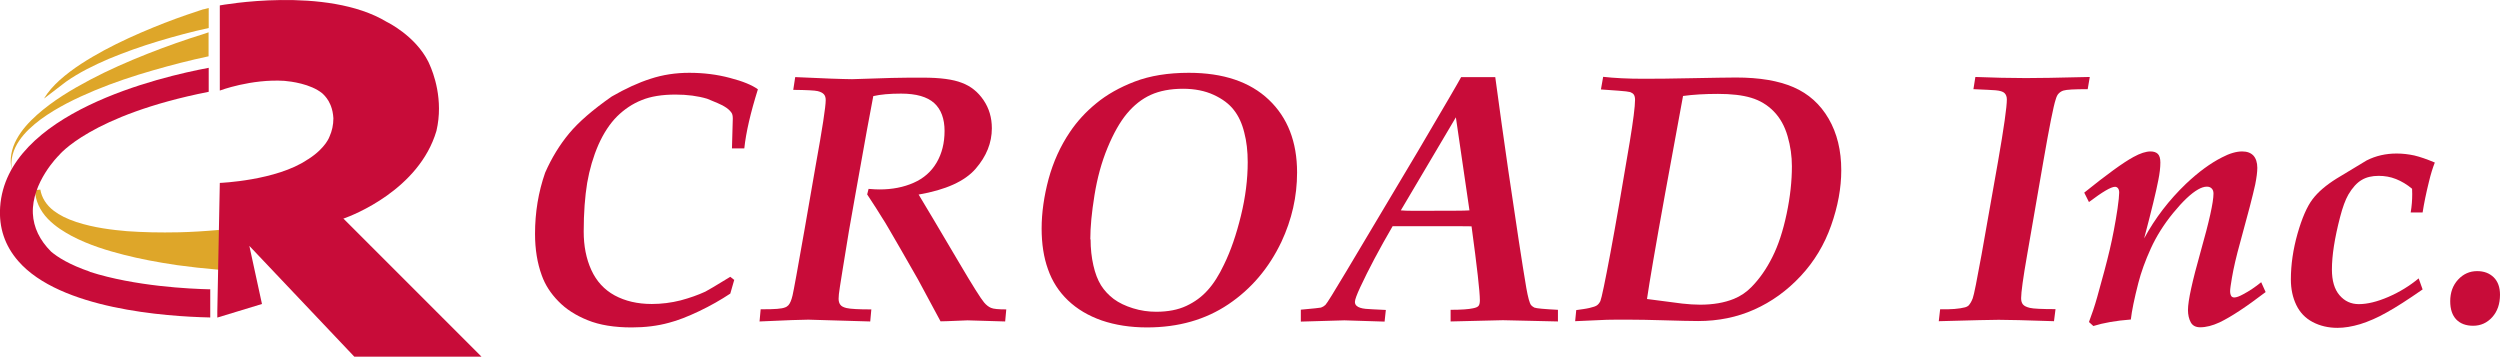
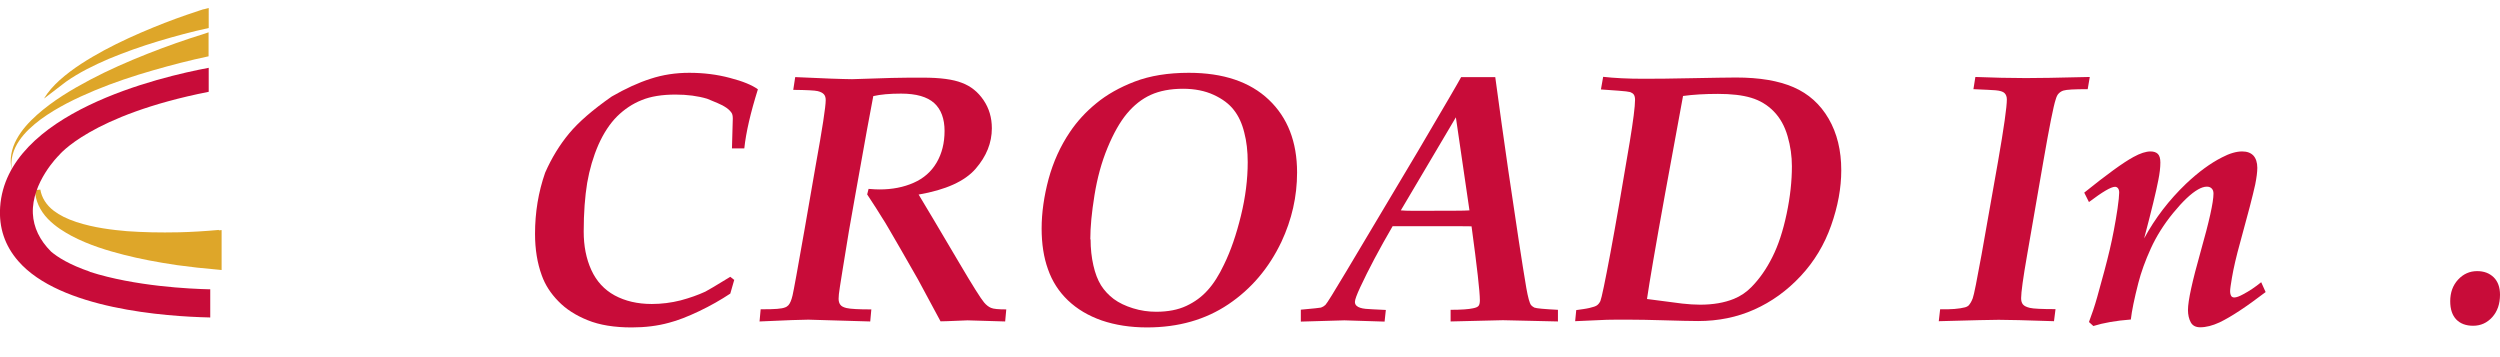
<svg xmlns="http://www.w3.org/2000/svg" id="_レイヤー_2" data-name="レイヤー_2" viewBox="0 0 180.27 25.72">
  <defs>
    <style>
      .cls-1 {
        fill: #dea629;
      }

      .cls-2 {
        fill: #c80c39;
      }
    </style>
  </defs>
  <g id="_レイヤー_1-2" data-name="レイヤー_1">
    <g>
      <path class="cls-1" d="M15.79,16.58c-1.02.09-1.99.15-2.89.17-1.38.03-2.6,0-3.74-.08-1.03-.09-2.37-.24-3.65-.66-.69-.23-1.21-.49-1.63-.81-.53-.4-.88-.95-.97-1.53l-.38.04c0,.72.35,1.48.92,2.07.57.59,1.25.98,1.71,1.23,1.29.68,2.63,1.07,3.76,1.36,1.17.3,2.43.54,3.86.75.95.13,1.93.24,3,.33l.2.02v-2.88l-.21.02Z" />
-       <path class="cls-2" d="M34.72,25.72l-9.96-9.96s.04-.02.07-.02c.62-.22,5.39-2.07,6.64-6.3.53-2.25-.23-4.21-.5-4.8,0,0,0,0,0,0-.05-.11-.08-.18-.08-.18,0,0,0,0,0,0-.95-1.9-3-2.88-3-2.88C23.56-1.04,15.85.39,15.85.39v6.14s2.25-.85,4.66-.7c.46.04,1.88.21,2.73.9.22.2.43.46.57.79.02.05.03.08.05.12.1.26.16.55.18.89,0,.48-.1.92-.28,1.32,0,0,0,0,0,0,0,0-.26.8-1.49,1.6,0,0,0,0,0,0,0,0-.02.01-.03.02-.02.01-.04.03-.07.04-2.24,1.52-6.32,1.68-6.32,1.68,0,0,0,0,0-.01l-.18,9.28v.26s0,0,0,0v.18s3.22-.98,3.22-.98l-.91-4.19,7.57,7.99h9.19Z" />
      <path class="cls-1" d="M15.04.58c-.06.02-.18.04-.31.08h0c-.06,0-.13.03-.19.05-.08.02-.16.05-.22.07,0,0-.01,0-.02.01-1.11.36-2.18.75-3.25,1.19-1.2.49-2.39,1.03-3.53,1.64-1.14.62-2.26,1.3-3.23,2.17-.43.39-.82.82-1.12,1.32,0,0,1.04-.8,1.58-1.21.95-.67,2.01-1.19,3.08-1.65,1.17-.49,2.37-.91,3.59-1.28,1.2-.36,2.42-.69,3.63-.95V.58Z" />
      <path class="cls-1" d="M15.04,2.33l-.26.09h0c-1.42.44-2.78.92-4.15,1.46-1.41.56-2.81,1.17-4.15,1.88-1.34.71-2.66,1.5-3.81,2.52-.57.51-1.1,1.08-1.47,1.76-.37.67-.54,1.47-.35,2.2-.12-.75.12-1.49.53-2.09.41-.61.97-1.1,1.55-1.54,1.19-.87,2.54-1.52,3.9-2.09,1.37-.57,2.78-1.04,4.21-1.45,1.32-.38,2.67-.73,4-1.01v-1.72Z" />
-       <path class="cls-2" d="M6.48,19.59c-1.49-.51-2.33-1.05-2.8-1.45-.82-.82-1.26-1.74-1.31-2.74-.1-2.25,1.86-4.19,1.88-4.2,0,0,2.28-2.9,10.8-4.58v-1.73C11.58,5.54.47,8.11.01,14.93c-.1,1.48.34,2.79,1.31,3.9,3.01,3.46,10.63,3.99,13.77,4.06h.07s0-2.03,0-2.03h-.07c-1.36-.03-5.35-.21-8.62-1.26Z" />
+       <path class="cls-2" d="M6.48,19.59c-1.49-.51-2.33-1.05-2.8-1.45-.82-.82-1.26-1.74-1.31-2.74-.1-2.25,1.86-4.19,1.88-4.2,0,0,2.28-2.9,10.8-4.58v-1.73C11.58,5.54.47,8.11.01,14.93c-.1,1.48.34,2.79,1.31,3.9,3.01,3.46,10.63,3.99,13.77,4.06h.07s0-2.03,0-2.03h-.07c-1.36-.03-5.35-.21-8.62-1.26" />
      <g>
        <path class="cls-2" d="M52.95,20.16l-.29,1.01c-.68.45-1.43.88-2.25,1.27-.82.39-1.54.67-2.16.83-.83.23-1.73.34-2.7.34-1.25,0-2.31-.17-3.17-.52-.87-.35-1.57-.8-2.12-1.37-.55-.56-.95-1.18-1.19-1.85-.33-.9-.49-1.9-.49-3.01,0-1.54.24-3.01.73-4.41.47-1.07,1.05-2.01,1.73-2.83.68-.82,1.71-1.71,3.07-2.66.99-.57,1.92-1,2.8-1.28.88-.29,1.81-.43,2.79-.43,1.03,0,2.01.12,2.94.37.93.24,1.6.52,2.01.82-.53,1.69-.86,3.11-.98,4.26h-.89l.06-2.15c0-.19-.03-.34-.1-.43-.11-.16-.28-.31-.52-.45-.24-.14-.65-.32-1.23-.55-.67-.2-1.43-.3-2.28-.3-.97,0-1.79.13-2.44.4-.66.26-1.25.66-1.77,1.17-.52.52-.97,1.2-1.35,2.05-.37.85-.64,1.77-.81,2.75-.16.98-.25,2.15-.25,3.51,0,1.04.18,1.96.55,2.77.37.81.93,1.42,1.68,1.83.76.41,1.65.62,2.68.62.71,0,1.41-.09,2.08-.26.67-.18,1.26-.39,1.78-.63.16-.08.76-.43,1.8-1.07l.29.23Z" />
        <path class="cls-2" d="M54.77,23.17l.08-.87h.21c.79,0,1.3-.03,1.54-.13.1-.03.18-.09.25-.16.12-.13.22-.37.3-.71s.37-1.93.87-4.78l.79-4.55c.49-2.7.73-4.28.73-4.75,0-.18-.04-.32-.13-.42-.09-.1-.24-.18-.45-.23-.21-.05-.8-.08-1.76-.09l.14-.92,2.58.11c.66.02,1.16.04,1.52.04.19,0,1.15-.03,2.86-.09.76-.02,1.52-.02,2.27-.02,1.21,0,2.14.12,2.78.37.65.24,1.17.66,1.57,1.25.4.59.6,1.26.6,2.03,0,1.05-.39,2.02-1.17,2.92-.78.9-2.15,1.52-4.11,1.86.45.73,1.42,2.38,2.93,4.93.96,1.63,1.56,2.58,1.79,2.85.16.19.33.32.5.39.18.08.54.11,1.1.11l-.08.87-2.71-.08-1.5.06c-.1,0-.25.01-.45.01l-1.62-3.01c-.97-1.69-1.67-2.93-2.13-3.7-.18-.32-.34-.57-.47-.77-.19-.32-.55-.88-1.07-1.67l.1-.4c.34.03.61.04.79.04.92,0,1.74-.16,2.46-.48.73-.32,1.28-.81,1.66-1.46.38-.65.57-1.41.57-2.28s-.25-1.56-.75-2.01c-.5-.45-1.29-.68-2.39-.68-.81,0-1.48.06-2,.18-.18.92-.61,3.25-1.27,6.98-.34,1.86-.65,3.68-.93,5.47-.18,1.1-.27,1.71-.28,1.83-.01.12-.02.23-.02.33,0,.18.04.33.13.44.08.11.23.18.43.23.29.07.89.1,1.8.1l-.08.87-4.46-.13c-.41,0-1.59.04-3.53.13Z" />
        <path class="cls-2" d="M75.11,16.47c0-1.13.17-2.32.5-3.56.34-1.24.85-2.37,1.54-3.39.51-.76,1.14-1.45,1.9-2.07.75-.62,1.68-1.15,2.78-1.57,1.1-.42,2.4-.63,3.89-.63,2.49,0,4.41.65,5.77,1.94,1.36,1.29,2.04,3.04,2.04,5.25,0,1.73-.38,3.4-1.13,5-.9,1.89-2.17,3.39-3.82,4.5-1.65,1.11-3.6,1.67-5.87,1.67-1.2,0-2.29-.17-3.26-.5-.97-.34-1.78-.82-2.44-1.45-.66-.63-1.14-1.38-1.44-2.24-.31-.86-.46-1.84-.46-2.95ZM78.64,17.26c0,.67.07,1.3.2,1.87.13.58.31,1.05.55,1.44.24.38.55.71.92.99.38.28.84.5,1.39.67.55.17,1.1.25,1.67.25.85,0,1.57-.14,2.17-.42s1.11-.65,1.54-1.13c.43-.47.82-1.09,1.18-1.85.49-1,.89-2.17,1.22-3.52.33-1.34.49-2.63.49-3.87,0-.78-.08-1.5-.25-2.14-.16-.65-.41-1.19-.75-1.62-.33-.43-.82-.8-1.45-1.09-.63-.29-1.37-.44-2.21-.44-.91,0-1.69.15-2.33.44-.64.29-1.21.74-1.72,1.35-.5.6-.97,1.43-1.4,2.47-.43,1.04-.74,2.18-.94,3.42-.2,1.24-.3,2.29-.3,3.18Z" />
        <path class="cls-2" d="M93.8,23.17v-.84c.89-.08,1.37-.13,1.45-.15.12-.04.22-.1.32-.19.12-.12.61-.92,1.49-2.39l5.18-8.69c1.92-3.26,2.96-5.04,3.12-5.35h2.46c.29,2.19.61,4.43.94,6.73.58,3.95,1.01,6.78,1.3,8.48.12.67.23,1.08.34,1.23.07.08.15.13.24.18.15.06.72.11,1.7.16v.84l-3.97-.09c-.19,0-1.45.03-3.77.09v-.84c.76,0,1.31-.04,1.62-.11.21-.04.34-.1.4-.18.06-.08.09-.21.09-.4,0-.6-.2-2.38-.6-5.33-.49,0-.84-.01-1.04-.01h-4.65c-.96,1.65-1.74,3.12-2.34,4.41-.25.54-.38.89-.38,1.05,0,.12.04.21.13.29.13.11.34.18.64.21.18.02.66.04,1.46.08l-.09.84-2.9-.09-3.14.09ZM101.01,15.17c.23.02.51.03.82.03,2.48,0,3.85,0,4.13-.03l-.98-6.71-3.97,6.71Z" />
        <path class="cls-2" d="M113.58,23.17l.08-.81c.81-.1,1.3-.21,1.49-.34.1-.07.18-.17.25-.31.09-.22.33-1.37.72-3.45.39-2.08.85-4.76,1.4-8.04.25-1.53.38-2.54.38-3.02,0-.17-.03-.29-.09-.38-.06-.08-.15-.14-.26-.18-.11-.03-.4-.07-.85-.1-.8-.06-1.22-.09-1.26-.09l.16-.91c.81.09,1.78.14,2.9.14.93,0,2.07-.01,3.4-.04,1.66-.03,2.75-.05,3.28-.05,1.69,0,3.07.23,4.15.7,1.08.47,1.92,1.22,2.53,2.27s.91,2.29.91,3.72c0,1.27-.24,2.59-.73,3.98-.49,1.39-1.22,2.6-2.2,3.65-.98,1.05-2.09,1.85-3.34,2.41s-2.6.83-4.05.83c-.48,0-1.38-.02-2.71-.06-.77-.02-1.56-.04-2.36-.04-.63,0-1.14,0-1.52.01l-2.27.1ZM118.76,21.56l2.54.33c.46.05.89.08,1.29.08.94,0,1.75-.14,2.44-.42.49-.2.91-.49,1.27-.86.57-.58,1.07-1.29,1.5-2.15.43-.85.77-1.89,1.03-3.12.26-1.23.38-2.37.38-3.43,0-.72-.1-1.45-.31-2.17-.21-.73-.54-1.32-1-1.79-.46-.47-1-.79-1.63-.98-.63-.19-1.43-.28-2.39-.28s-1.79.05-2.52.15l-1.29,7.03c-.71,3.91-1.14,6.45-1.31,7.62Z" />
        <path class="cls-2" d="M139.8,23.17l.1-.87c.78.02,1.38-.03,1.8-.14.09-.03.17-.06.23-.11.12-.12.23-.3.32-.54.09-.24.3-1.3.64-3.17l1.18-6.67c.43-2.46.64-3.96.64-4.5,0-.2-.06-.35-.17-.46-.11-.11-.33-.17-.64-.2-.19-.02-.73-.04-1.6-.08l.14-.88c1.3.05,2.51.08,3.64.08.76,0,2.29-.02,4.61-.08l-.15.88c-.96,0-1.54.03-1.75.1-.13.04-.24.11-.33.2-.1.09-.17.24-.23.45-.15.44-.45,1.93-.89,4.47-.57,3.26-.96,5.51-1.17,6.75-.29,1.65-.43,2.69-.43,3.1,0,.19.04.34.13.45.09.11.25.19.5.25.24.06.86.09,1.85.09l-.11.87c-2.05-.07-3.38-.1-3.99-.1-.41,0-1.85.03-4.31.1Z" />
        <path class="cls-2" d="M150.96,23.52l-.33-.3c.21-.55.41-1.14.59-1.78.39-1.39.7-2.54.91-3.44.21-.9.4-1.88.56-2.95.08-.56.12-.95.12-1.16,0-.14-.03-.25-.09-.32-.06-.07-.13-.1-.21-.1-.29,0-.91.37-1.88,1.1l-.34-.68c1.63-1.31,2.81-2.17,3.55-2.57.49-.27.9-.4,1.23-.4.23,0,.41.06.53.18.12.12.18.33.18.62,0,.36-.05.79-.15,1.28-.15.79-.49,2.19-1.02,4.19.79-1.46,1.8-2.77,3.02-3.94.9-.85,1.76-1.48,2.59-1.9.55-.29,1.04-.43,1.46-.43.35,0,.62.1.81.3.18.2.28.5.28.88,0,.3-.05.7-.15,1.2-.17.78-.53,2.17-1.08,4.16-.28,1-.48,1.86-.6,2.57-.08.48-.13.8-.13.96s.03.28.09.37c.05.06.12.09.21.09.15,0,.37-.08.64-.23.44-.23.87-.52,1.3-.87l.32.71c-1.39,1.06-2.49,1.79-3.33,2.19-.5.23-.96.35-1.39.35-.32,0-.55-.12-.68-.36-.13-.24-.2-.54-.2-.89,0-.66.31-2.07.92-4.23.61-2.15.92-3.54.92-4.16,0-.16-.04-.28-.13-.37-.09-.09-.2-.13-.35-.13-.19,0-.4.07-.63.2-.51.29-1.11.86-1.79,1.69-.68.83-1.22,1.69-1.62,2.57-.4.88-.7,1.71-.9,2.49-.29,1.13-.47,2.01-.54,2.63-1.07.08-1.97.24-2.71.47Z" />
-         <path class="cls-2" d="M174.4,20.06l.29.81c-1.08.75-1.95,1.31-2.61,1.67-.65.37-1.28.64-1.88.83-.6.18-1.15.27-1.65.27-.66,0-1.26-.14-1.79-.42-.53-.28-.92-.69-1.18-1.23-.26-.54-.39-1.15-.39-1.84,0-1.07.16-2.17.48-3.3.32-1.12.68-1.95,1.08-2.48.4-.53.98-1.02,1.73-1.49l2.17-1.31c.67-.34,1.39-.5,2.17-.5.43,0,.85.05,1.27.14.42.1.91.27,1.48.51-.14.35-.29.82-.43,1.41-.2.81-.35,1.54-.45,2.19h-.86c.08-.46.11-.91.11-1.33,0-.08,0-.21-.01-.38-.37-.31-.76-.54-1.16-.7-.4-.16-.82-.23-1.25-.23-.49,0-.9.1-1.23.3-.34.2-.66.55-.96,1.06-.21.37-.41.91-.59,1.61-.4,1.53-.59,2.79-.59,3.78,0,.81.18,1.43.55,1.86s.83.64,1.39.64c.61,0,1.32-.17,2.13-.52.81-.35,1.54-.8,2.19-1.34Z" />
        <path class="cls-2" d="M176.68,21.73c0-.64.19-1.16.57-1.57.38-.41.84-.61,1.37-.61.5,0,.89.15,1.2.45.3.3.45.72.45,1.25,0,.67-.19,1.21-.56,1.62-.37.41-.83.62-1.38.62-.51,0-.92-.15-1.21-.45-.29-.3-.44-.74-.44-1.32Z" />
      </g>
    </g>
  </g>
</svg>